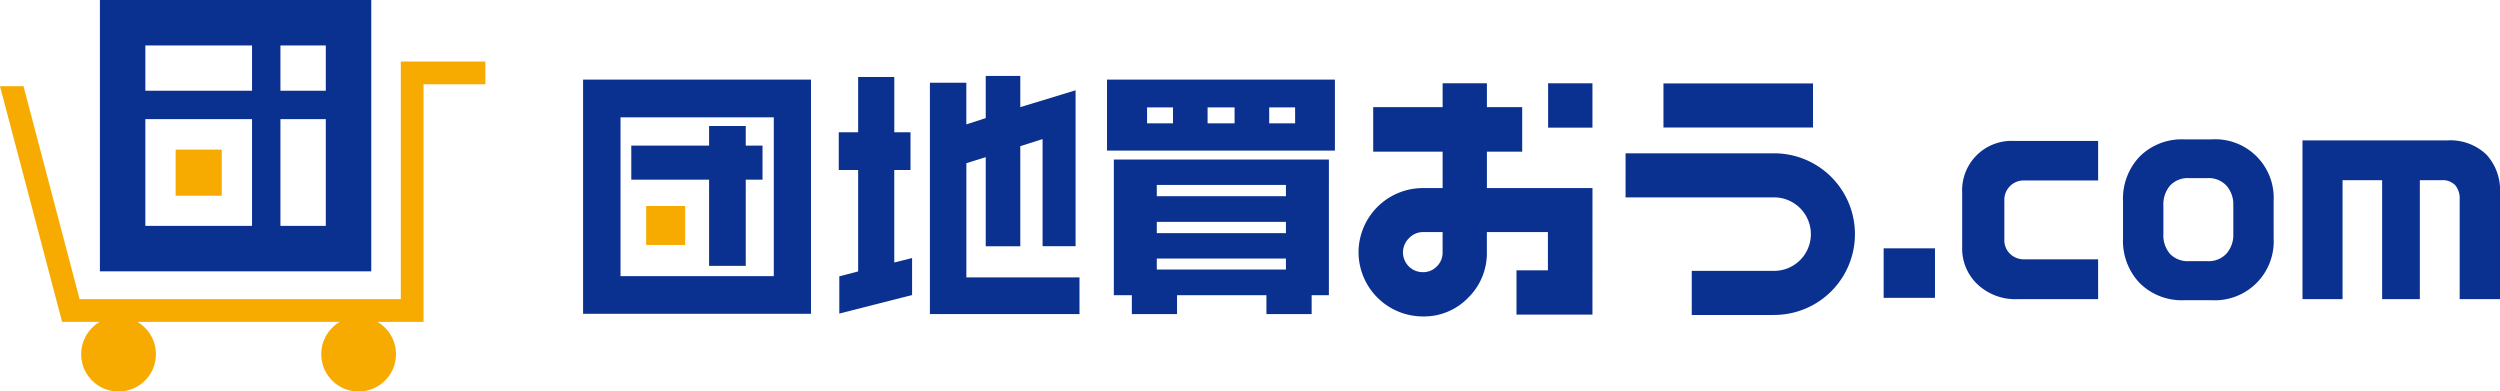
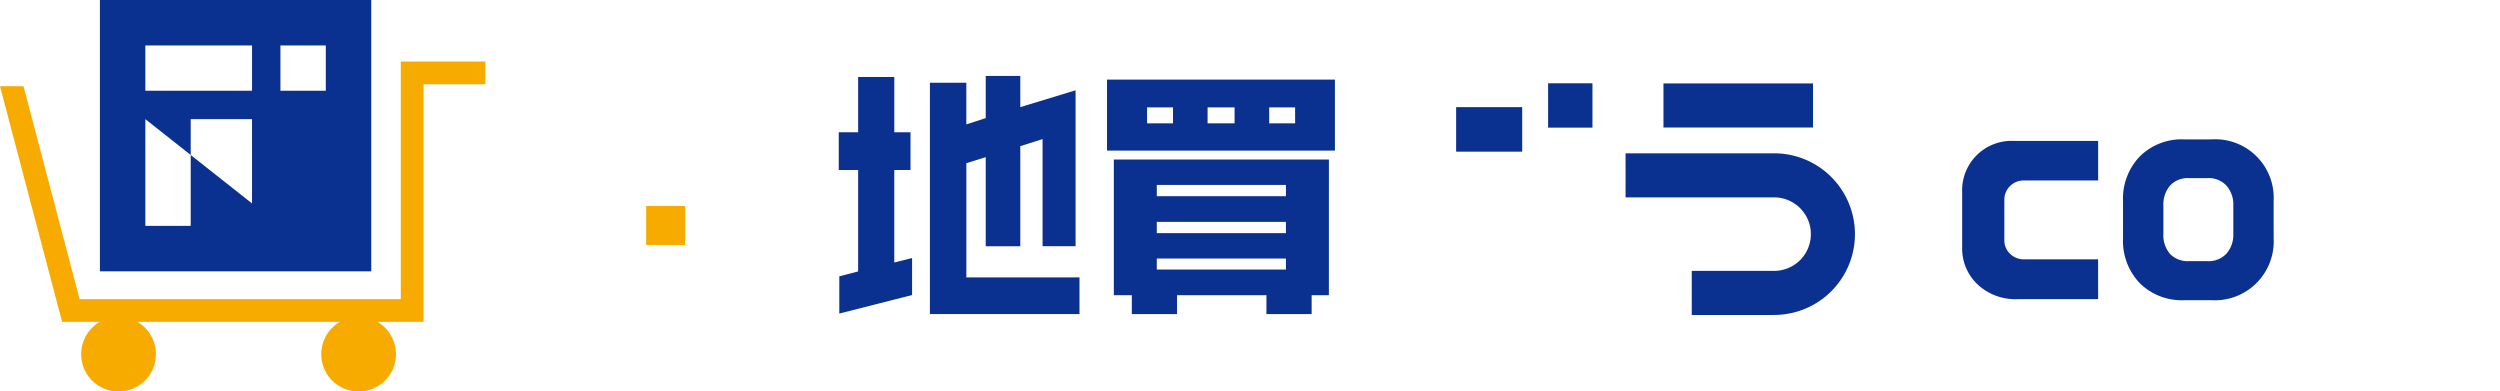
<svg xmlns="http://www.w3.org/2000/svg" width="350.023" height="54.81" viewBox="0 0 350.023 54.81">
  <defs>
    <clipPath id="clip-path">
      <rect id="長方形_28622" data-name="長方形 28622" width="350.023" height="54.81" transform="translate(0 0)" fill="none" />
    </clipPath>
  </defs>
  <g id="グループ_6915" data-name="グループ 6915" transform="translate(0 0)">
-     <rect id="長方形_28614" data-name="長方形 28614" width="7.188" height="6.933" transform="translate(263.727 34.768)" fill="#0b3190" />
    <g id="グループ_6913" data-name="グループ 6913">
      <g id="グループ_6912" data-name="グループ 6912" clip-path="url(#clip-path)">
        <path id="パス_23482" data-name="パス 23482" d="M293.758,41.885H282.424a7.712,7.712,0,0,1-5.538-2.058,6.886,6.886,0,0,1-2.164-5.217V26.968a6.918,6.918,0,0,1,7.262-7.237h11.774v5.538H283.406a2.7,2.7,0,0,0-2.779,2.76v5.52a2.631,2.631,0,0,0,.8,1.988,2.789,2.789,0,0,0,2.011.773h10.315Z" fill="#0b3190" />
        <path id="パス_23483" data-name="パス 23483" d="M318.332,33.375a8.245,8.245,0,0,1-8.729,8.656h-3.778a8.353,8.353,0,0,1-6.235-2.384,8.552,8.552,0,0,1-2.347-6.272V28.167A8.552,8.552,0,0,1,299.59,21.9a8.354,8.354,0,0,1,6.235-2.385H309.6a8.192,8.192,0,0,1,8.729,8.62Zm-5.648-.624v-4a3.962,3.962,0,0,0-.953-2.75,3.366,3.366,0,0,0-2.642-1.064h-2.6a3.384,3.384,0,0,0-2.659,1.044,4.059,4.059,0,0,0-.935,2.807v3.961a3.97,3.97,0,0,0,.935,2.806,3.444,3.444,0,0,0,2.659,1.008h2.6a3.366,3.366,0,0,0,2.642-1.063,3.961,3.961,0,0,0,.953-2.751" fill="#0b3190" />
-         <path id="パス_23484" data-name="パス 23484" d="M350.023,41.885h-5.648V27.91a2.878,2.878,0,0,0-.623-1.981,2.437,2.437,0,0,0-1.909-.7H338.8V41.885h-5.281V25.233h-5.539V41.885h-5.611V19.657h20.246a7.34,7.34,0,0,1,5.483,1.962,7.342,7.342,0,0,1,1.926,5.374Z" fill="#0b3190" />
-         <path id="パス_23485" data-name="パス 23485" d="M113.547,43.938H81.636V11.147h31.911ZM108.338,16.43H86.88V38.657h21.458Zm-1.577,8.729h-2.348V37.226H99.278V25.159H88.385V20.39H99.278V17.639h5.135V20.39h2.348Z" fill="#0b3190" />
        <path id="パス_23486" data-name="パス 23486" d="M186.9,21.087H154.992V11.148H186.9Zm-.844,20.247H155.946v-19h30.113Zm-21.823-26.3H160.6v2.237h3.631Zm15.808,10.858H161.962V27.47h18.082Zm0,5.172H161.962v1.577h18.082Zm0,5.134H161.962v1.54h18.082Zm-7.189-21.164h-3.778v2.237h3.778Zm8.473,0H177.7v2.237h3.632Z" fill="#0b3190" />
-         <path id="パス_23487" data-name="パス 23487" d="M222.958,44.049H212.322v-6.2h4.4V32.494h-8.546v2.825a8.713,8.713,0,0,1-2.6,6.345,8.578,8.578,0,0,1-6.346,2.641,9.015,9.015,0,0,1-9.022-8.986,9.015,9.015,0,0,1,9.022-8.987h2.751v-5.1h-9.72V15h9.72V11.661h6.2V26.332h14.781Zm-20.98-8.73V32.494h-2.751a2.667,2.667,0,0,0-1.943.844,2.77,2.77,0,0,0,1.943,4.768,2.643,2.643,0,0,0,1.944-.808,2.688,2.688,0,0,0,.807-1.979" fill="#0b3190" />
        <path id="パス_23488" data-name="パス 23488" d="M135.3,38.84V22.848L138.01,22V34.476h4.842V20.464l3.118-.99v15h4.621V12.64L142.852,15V10.634H138.01v5.9l-2.714.881V11.588h-5.1V43.975h20.943V38.84Z" fill="#0b3190" />
        <path id="パス_23489" data-name="パス 23489" d="M117.51,38.69V43.9L127.7,41.307v-5.18l-2.494.623V23.8h2.274V18.521H125.21V10.782h-5.062v7.739h-2.714V23.8h2.714V38Z" fill="#0b3190" />
        <rect id="長方形_28615" data-name="長方形 28615" width="6.329" height="5.037" transform="translate(158.467 38.938)" fill="#0b3190" />
        <rect id="長方形_28616" data-name="長方形 28616" width="6.329" height="5.037" transform="translate(177.313 38.938)" fill="#0b3190" />
        <rect id="長方形_28617" data-name="長方形 28617" width="6.209" height="6.209" transform="translate(216.749 11.661)" fill="#0b3190" />
        <rect id="長方形_28618" data-name="長方形 28618" width="9.249" height="6.235" transform="translate(203.873 15)" fill="#0b3190" />
        <rect id="長方形_28619" data-name="長方形 28619" width="20.938" height="6.172" transform="translate(232.9 11.681)" fill="#0b3190" />
        <path id="パス_23490" data-name="パス 23490" d="M248.393,44.1H236.861V37.925h11.532a5.144,5.144,0,1,0,0-10.289h-20.8V21.464h20.8a11.316,11.316,0,1,1,0,22.632" fill="#0b3190" />
        <rect id="長方形_28620" data-name="長方形 28620" width="5.454" height="5.454" transform="translate(90.471 28.842)" fill="#f7ab00" />
-         <path id="パス_23491" data-name="パス 23491" d="M13.987,37.992H51.979V0H13.987ZM45.615,12.7H39.264V6.363h6.351Zm-10.328,0H20.351V6.363H35.287ZM20.35,16.683H35.286V31.628H20.35Zm18.914,0h6.351V31.628H39.264Z" fill="#0b3190" />
+         <path id="パス_23491" data-name="パス 23491" d="M13.987,37.992H51.979V0H13.987ZM45.615,12.7H39.264V6.363h6.351Zm-10.328,0H20.351V6.363H35.287ZM20.35,16.683H35.286V31.628H20.35Zh6.351V31.628H39.264Z" fill="#0b3190" />
        <path id="パス_23492" data-name="パス 23492" d="M56.116,8.617V41.885H11.146L3.29,12.073H0L8.694,45.066h5.269a5.231,5.231,0,1,0,5.271,0H47.575a5.231,5.231,0,1,0,5.271,0H59.3V11.8h8.654V8.617Z" fill="#f7ab00" />
-         <rect id="長方形_28621" data-name="長方形 28621" width="6.453" height="6.453" transform="translate(24.592 20.946)" fill="#f7ab00" />
      </g>
    </g>
  </g>
</svg>